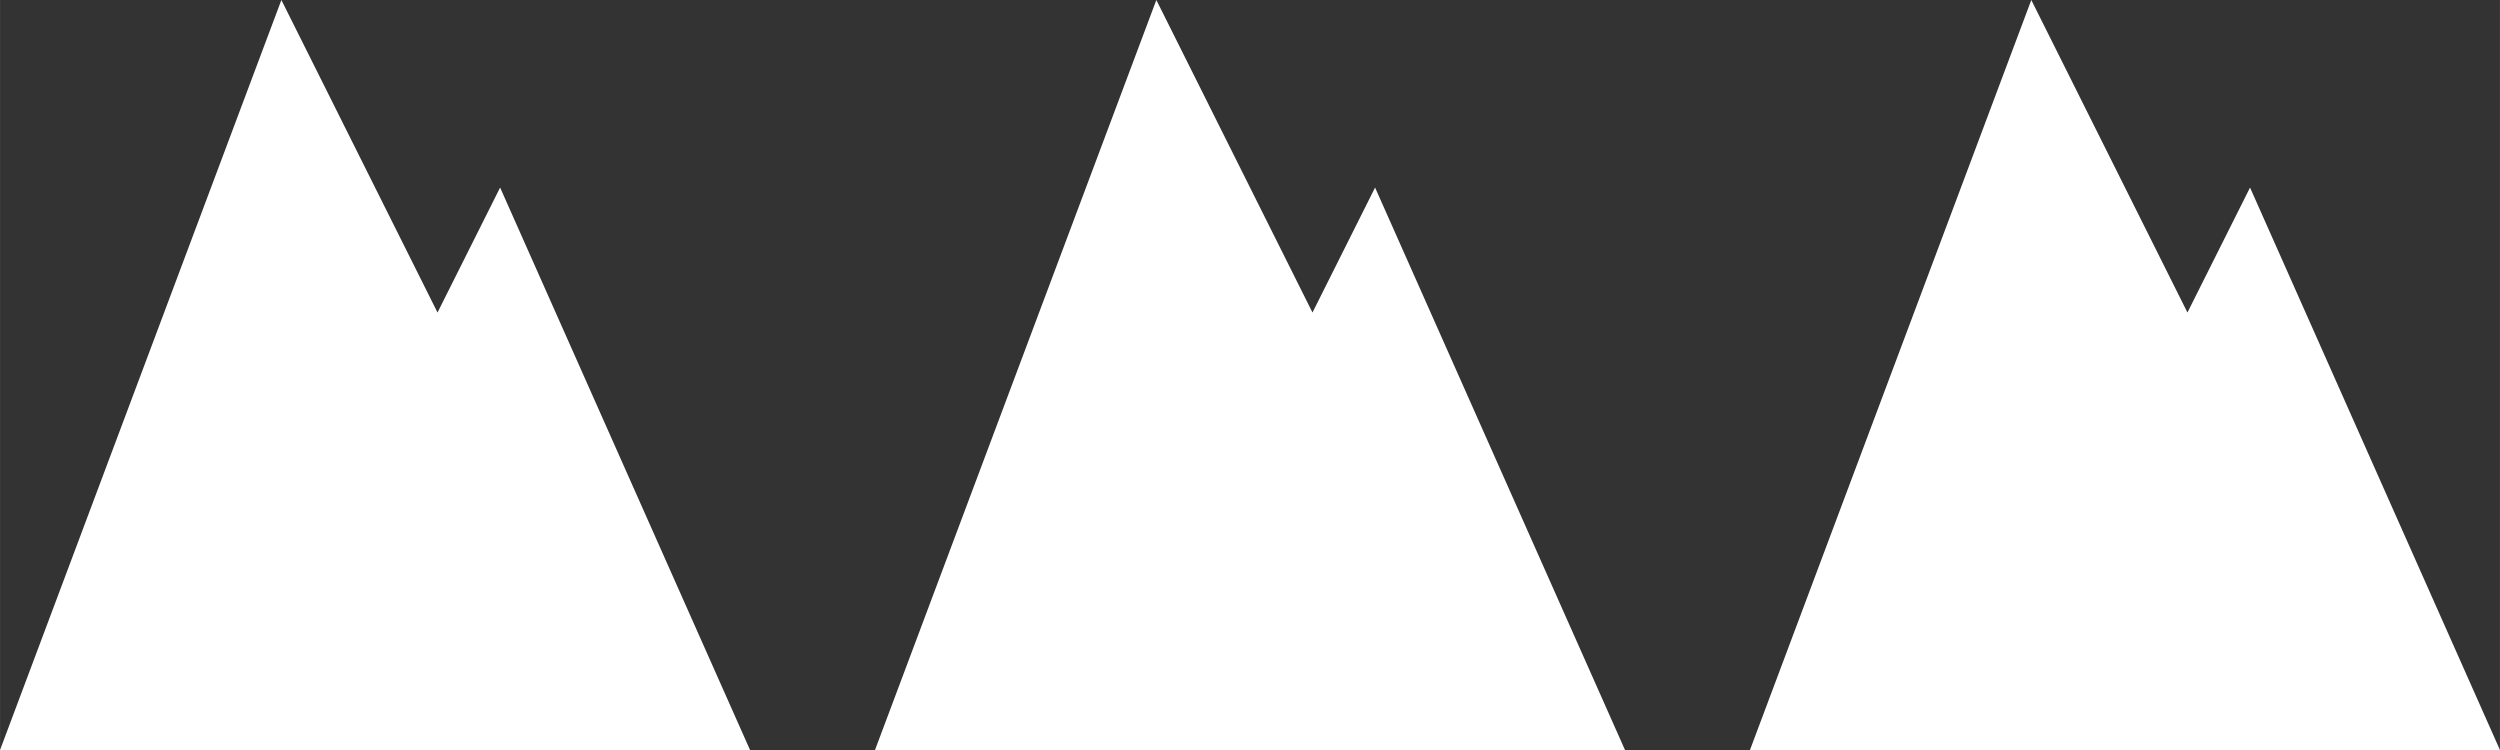
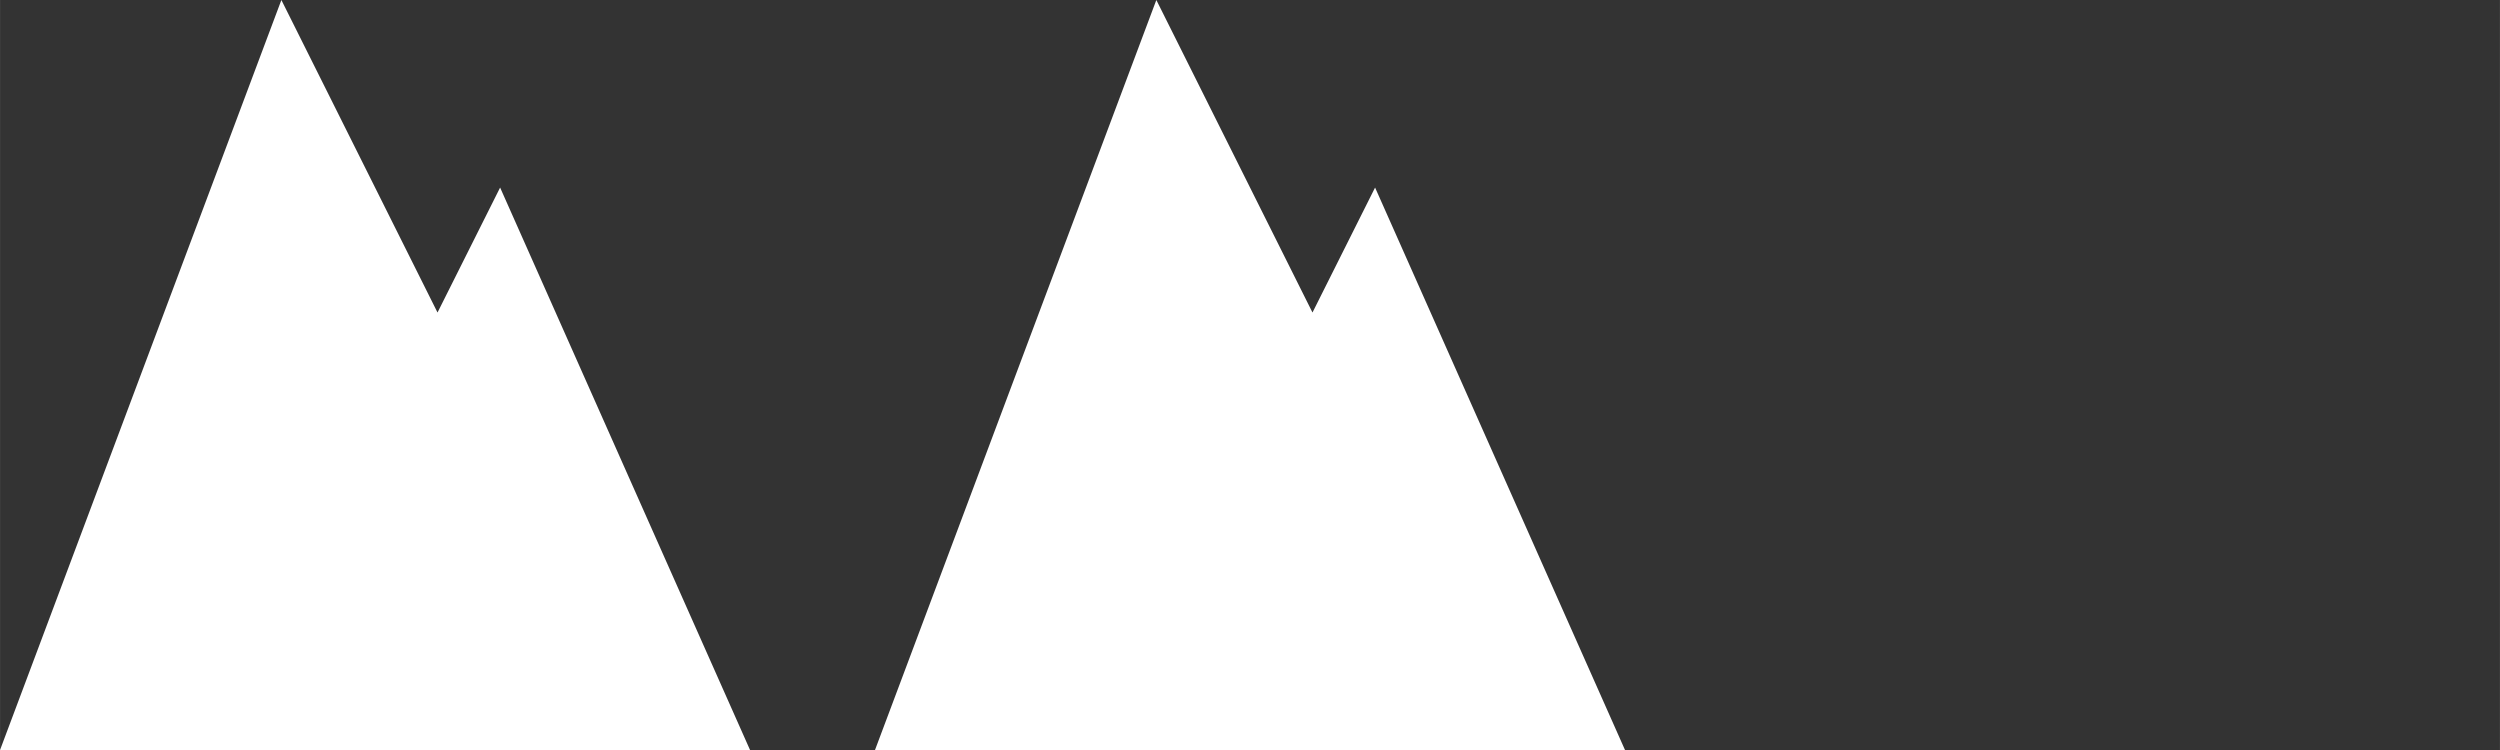
<svg xmlns="http://www.w3.org/2000/svg" width="40" height="12" version="1.1" viewBox="0 0 10.583 3.175">
  <rect x="0" y="0" width="10.583" height="3.175" fill="#333333" stroke="none" />
  <g fill="#ffffff">
    <path d="m-1e-8 3.175 1.191-3.175 0.661 1.323 0.265-0.529 1.058 2.381z" />
    <path d="m3.704 3.175 1.191-3.175 0.661 1.323 0.265-0.529 1.058 2.381z" />
-     <path d="m7.408 3.175 1.191-3.175 0.661 1.323 0.265-0.529 1.058 2.381z" />
  </g>
</svg>